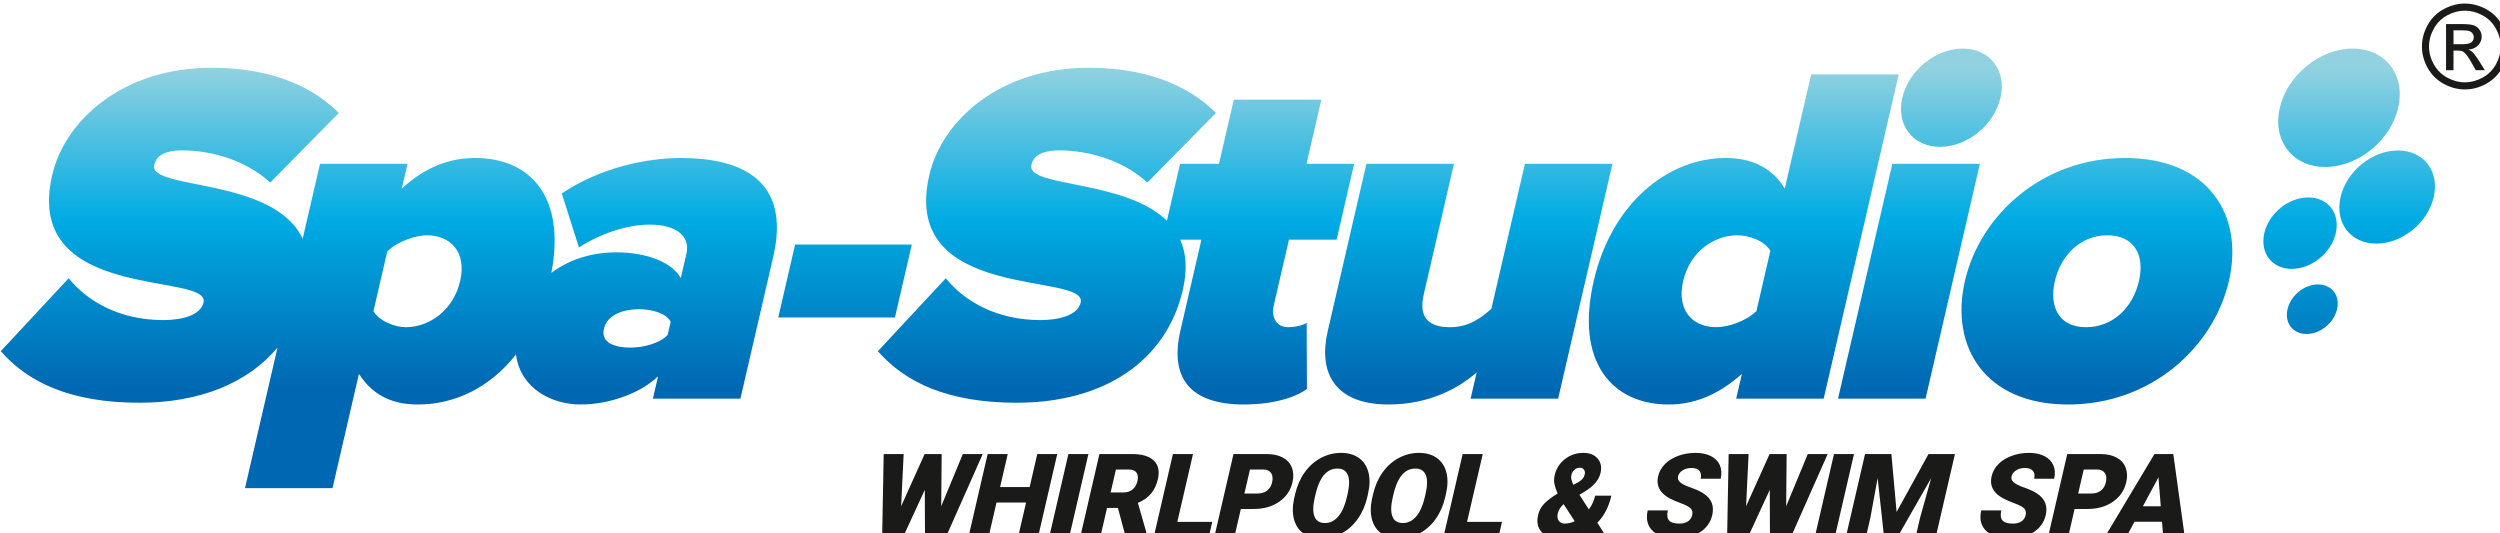
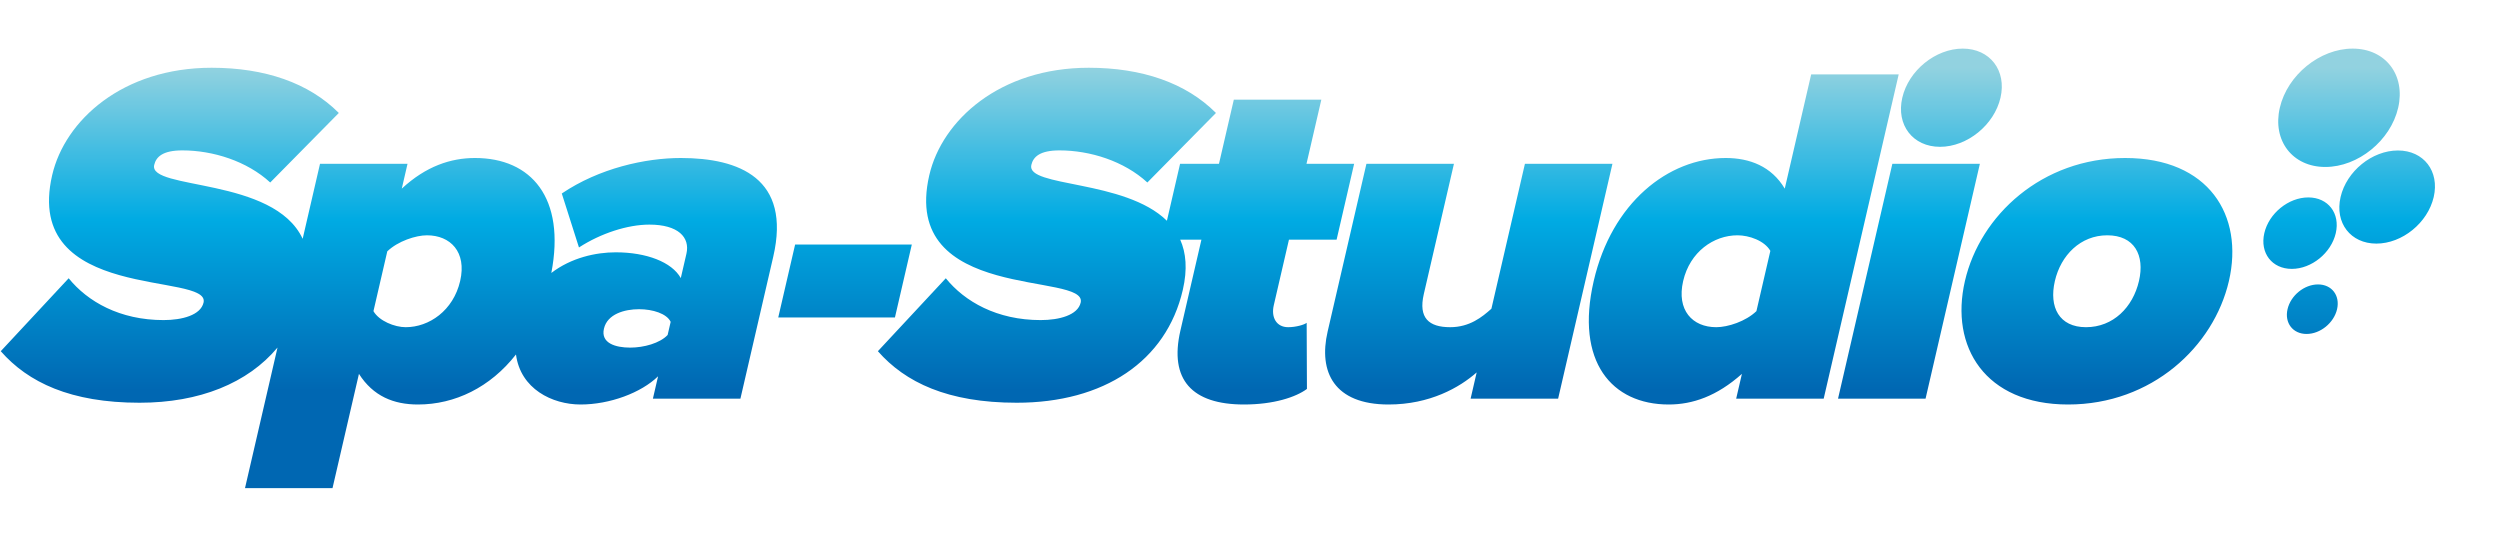
<svg xmlns="http://www.w3.org/2000/svg" width="100%" height="100%" viewBox="0 0 75 16" version="1.1" xml:space="preserve" style="fill-rule:evenodd;clip-rule:evenodd;stroke-linejoin:round;stroke-miterlimit:2;">
  <g transform="matrix(1,0,0,1,-0.002,-0.002)">
    <g transform="matrix(0.099,0,0,0.099,-7.037,-29.024)">
      <g transform="matrix(4.167,0,0,4.167,0,-1511.72)">
        <g>
-           <path d="M196.314,433.403C196.838,433.403 197.349,433.537 197.849,433.806C198.348,434.075 198.737,434.46 199.016,434.96C199.294,435.461 199.433,435.984 199.433,436.526C199.433,437.064 199.297,437.582 199.021,438.078C198.747,438.575 198.363,438.96 197.867,439.234C197.372,439.51 196.854,439.647 196.314,439.647C195.773,439.647 195.255,439.51 194.759,439.234C194.264,438.96 193.878,438.575 193.603,438.078C193.328,437.582 193.189,437.064 193.189,436.526C193.189,435.984 193.329,435.461 193.609,434.96C193.89,434.46 194.279,434.075 194.778,433.806C195.278,433.537 195.789,433.403 196.314,433.403ZM196.314,433.919C195.875,433.919 195.447,434.032 195.032,434.257C194.617,434.481 194.292,434.803 194.058,435.221C193.823,435.639 193.706,436.074 193.706,436.526C193.706,436.977 193.822,437.407 194.052,437.819C194.282,438.232 194.604,438.554 195.018,438.784C195.432,439.014 195.864,439.13 196.314,439.13C196.763,439.13 197.195,439.014 197.609,438.784C198.023,438.554 198.345,438.232 198.573,437.819C198.802,437.407 198.917,436.977 198.917,436.526C198.917,436.074 198.799,435.639 198.566,435.221C198.333,434.803 198.009,434.481 197.592,434.257C197.176,434.032 196.749,433.919 196.314,433.919ZM194.943,438.249L194.943,434.894L196.098,434.894C196.493,434.894 196.779,434.924 196.955,434.987C197.133,435.049 197.273,435.156 197.379,435.311C197.483,435.466 197.536,435.629 197.536,435.803C197.536,436.047 197.448,436.262 197.271,436.443C197.097,436.625 196.863,436.727 196.573,436.749C196.691,436.799 196.787,436.858 196.858,436.927C196.993,437.058 197.159,437.28 197.355,437.592L197.764,438.249L197.106,438.249L196.807,437.721C196.573,437.304 196.382,437.043 196.238,436.938C196.139,436.862 195.995,436.824 195.804,436.825L195.485,436.825L195.485,438.249L194.943,438.249ZM195.485,436.359L196.143,436.359C196.458,436.359 196.673,436.313 196.787,436.22C196.902,436.126 196.959,436.002 196.959,435.849C196.959,435.751 196.931,435.662 196.876,435.584C196.821,435.505 196.745,435.447 196.648,435.409C196.549,435.371 196.368,435.351 196.103,435.351L195.485,435.351L195.485,436.359Z" style="fill:rgb(26,26,24);fill-rule:nonzero;" />
-         </g>
+           </g>
      </g>
      <g transform="matrix(4.167,0,0,4.167,0,-1239.46)">
        <g>
-           <path d="M85.509,404.623L87.081,400.826L88.527,400.826L85.842,406.881L84.33,406.881L84.316,403.429L82.724,406.881L81.214,406.881L81.326,400.826L82.778,400.826L82.594,404.623L84.303,400.826L85.542,400.826L85.509,404.623ZM92.547,406.881L91.095,406.881L91.68,404.352L89.531,404.352L88.946,406.881L87.485,406.881L88.886,400.826L90.346,400.826L89.791,403.228L91.94,403.228L92.495,400.826L93.947,400.826L92.547,406.881ZM94.813,406.881L93.358,406.881L94.758,400.826L96.213,400.826L94.813,406.881ZM98.358,404.743L97.569,404.743L97.074,406.881L95.614,406.881L97.014,400.826L99.397,400.826C100.116,400.826 100.64,400.985 100.972,401.304C101.302,401.624 101.4,402.074 101.265,402.656C101.168,403.077 101.002,403.426 100.767,403.704C100.533,403.981 100.214,404.206 99.811,404.377L100.511,406.818L100.497,406.881L98.933,406.881L98.358,404.743ZM97.829,403.619L98.751,403.619C99.028,403.619 99.254,403.547 99.428,403.401C99.602,403.255 99.719,403.05 99.78,402.789C99.84,402.528 99.816,402.322 99.709,402.173C99.603,402.024 99.412,401.95 99.138,401.95L98.215,401.95L97.829,403.619ZM102.679,405.757L105.22,405.757L104.96,406.881L100.959,406.881L102.359,400.826L103.82,400.826L102.679,405.757ZM107.299,404.82L106.823,406.881L105.364,406.881L106.764,400.826L109.18,400.826C109.642,400.826 110.033,400.911 110.35,401.082C110.667,401.252 110.886,401.493 111.009,401.808C111.131,402.122 111.147,402.478 111.054,402.877C110.918,403.466 110.598,403.937 110.093,404.291C109.588,404.644 108.969,404.82 108.231,404.82L107.299,404.82ZM107.559,403.696L108.516,403.696C108.799,403.696 109.031,403.625 109.211,403.484C109.392,403.342 109.512,403.144 109.572,402.886C109.637,402.603 109.613,402.377 109.5,402.208C109.388,402.038 109.199,401.953 108.937,401.95L107.963,401.95L107.559,403.696ZM116.489,403.978C116.352,404.569 116.122,405.093 115.798,405.547C115.474,406.003 115.081,406.353 114.621,406.599C114.161,406.844 113.673,406.966 113.158,406.966C112.643,406.966 112.212,406.847 111.868,406.61C111.524,406.373 111.292,406.034 111.169,405.592C111.048,405.152 111.049,404.646 111.17,404.074L111.249,403.733C111.386,403.14 111.615,402.616 111.939,402.162C112.261,401.709 112.654,401.358 113.117,401.111C113.58,400.864 114.071,400.741 114.589,400.741C115.102,400.741 115.532,400.863 115.877,401.107C116.223,401.351 116.454,401.699 116.574,402.149C116.693,402.6 116.685,403.117 116.553,403.7L116.489,403.978ZM115.062,403.73C115.202,403.125 115.209,402.666 115.08,402.352C114.951,402.038 114.7,401.882 114.325,401.882C113.593,401.882 113.079,402.434 112.783,403.538L112.675,403.985C112.537,404.582 112.529,405.04 112.652,405.361C112.774,405.682 113.029,405.842 113.418,405.842C113.787,405.842 114.108,405.684 114.379,405.369C114.652,405.054 114.857,404.601 114.997,404.011L115.062,403.73ZM122.157,403.978C122.02,404.569 121.79,405.093 121.467,405.547C121.143,406.003 120.749,406.353 120.29,406.599C119.83,406.844 119.341,406.966 118.826,406.966C118.311,406.966 117.88,406.847 117.536,406.61C117.192,406.373 116.96,406.034 116.838,405.592C116.717,405.152 116.717,404.646 116.838,404.074L116.917,403.733C117.054,403.14 117.284,402.616 117.607,402.162C117.929,401.709 118.322,401.358 118.785,401.111C119.248,400.864 119.739,400.741 120.258,400.741C120.77,400.741 121.2,400.863 121.545,401.107C121.891,401.351 122.122,401.699 122.242,402.149C122.361,402.6 122.354,403.117 122.221,403.7L122.157,403.978ZM120.73,403.73C120.87,403.125 120.877,402.666 120.748,402.352C120.619,402.038 120.368,401.882 119.994,401.882C119.261,401.882 118.748,402.434 118.451,403.538L118.343,403.985C118.205,404.582 118.197,405.04 118.32,405.361C118.442,405.682 118.697,405.842 119.086,405.842C119.455,405.842 119.776,405.684 120.047,405.369C120.32,405.054 120.526,404.601 120.665,404.011L120.73,403.73ZM123.749,405.757L126.29,405.757L126.03,406.881L122.029,406.881L123.429,400.826L124.89,400.826L123.749,405.757ZM130.339,403.692C130.229,403.459 130.153,403.238 130.108,403.026C130.064,402.816 130.068,402.599 130.12,402.374C130.232,401.886 130.481,401.492 130.867,401.192C131.253,400.891 131.701,400.741 132.21,400.741C132.667,400.741 133.014,400.88 133.249,401.158C133.485,401.436 133.553,401.783 133.458,402.196C133.339,402.711 132.949,403.168 132.289,403.567L131.922,403.787L132.606,404.856C132.83,404.55 132.982,404.217 133.066,403.853L134.244,403.853C134.055,404.671 133.714,405.327 133.223,405.821L133.9,406.881L132.337,406.881L132.13,406.559C131.865,406.698 131.603,406.8 131.344,406.867C131.086,406.933 130.805,406.966 130.501,406.966C129.902,406.966 129.459,406.808 129.171,406.495C128.883,406.18 128.799,405.767 128.917,405.254C128.982,404.975 129.111,404.721 129.307,404.494C129.503,404.267 129.841,404.001 130.324,403.7L130.339,403.692ZM130.842,405.884C131.086,405.884 131.332,405.828 131.58,405.714L130.777,404.477L130.733,404.502C130.531,404.695 130.401,404.914 130.344,405.158C130.298,405.359 130.322,405.531 130.417,405.673C130.512,405.813 130.653,405.884 130.842,405.884ZM131.334,402.357C131.289,402.552 131.34,402.788 131.486,403.064L131.806,402.89C131.952,402.806 132.065,402.721 132.143,402.632C132.222,402.543 132.276,402.431 132.308,402.295C132.337,402.169 132.319,402.058 132.253,401.963C132.185,401.869 132.087,401.822 131.956,401.822C131.801,401.822 131.668,401.872 131.556,401.97C131.445,402.068 131.371,402.197 131.334,402.357ZM140.118,405.281C140.168,405.066 140.13,404.897 140.008,404.776C139.884,404.654 139.647,404.53 139.298,404.403C138.947,404.275 138.666,404.151 138.452,404.032C137.757,403.646 137.487,403.117 137.643,402.443C137.721,402.108 137.886,401.811 138.141,401.554C138.397,401.297 138.719,401.099 139.11,400.955C139.499,400.812 139.919,400.741 140.364,400.741C140.8,400.741 141.172,400.819 141.482,400.974C141.791,401.128 142.008,401.35 142.133,401.637C142.258,401.923 142.278,402.251 142.193,402.619L140.738,402.619C140.795,402.372 140.763,402.18 140.643,402.044C140.523,401.908 140.335,401.839 140.078,401.839C139.817,401.839 139.598,401.898 139.42,402.013C139.242,402.128 139.132,402.275 139.092,402.453C139.055,402.609 139.107,402.749 139.243,402.876C139.38,403.002 139.643,403.132 140.03,403.267C140.418,403.402 140.727,403.548 140.96,403.703C141.527,404.081 141.734,404.6 141.581,405.264C141.458,405.794 141.162,406.209 140.693,406.512C140.224,406.814 139.641,406.966 138.946,406.966C138.455,406.966 138.031,406.878 137.674,406.702C137.318,406.526 137.073,406.286 136.943,405.98C136.812,405.674 136.794,405.322 136.886,404.924L138.35,404.924C138.274,405.252 138.302,405.494 138.433,405.65C138.564,405.806 138.819,405.884 139.196,405.884C139.437,405.884 139.64,405.832 139.805,405.727C139.968,405.621 140.073,405.473 140.118,405.281ZM146.956,404.623L148.528,400.826L149.974,400.826L147.29,406.881L145.776,406.881L145.763,403.429L144.171,406.881L142.661,406.881L142.773,400.826L144.224,400.826L144.04,404.623L145.75,400.826L146.989,400.826L146.956,404.623ZM150.488,406.881L149.033,406.881L150.433,400.826L151.888,400.826L150.488,406.881ZM154.608,400.826L154.986,405.038L157.307,400.826L159.229,400.826L157.828,406.881L156.365,406.881L156.692,405.467L157.502,402.573L155.042,406.881L154.077,406.881L153.607,402.569L153.078,405.467L152.751,406.881L151.291,406.881L152.691,400.826L154.608,400.826ZM164.369,405.281C164.419,405.066 164.382,404.897 164.259,404.776C164.135,404.654 163.899,404.53 163.549,404.403C163.198,404.275 162.918,404.151 162.704,404.032C162.008,403.646 161.739,403.117 161.895,402.443C161.972,402.108 162.137,401.811 162.393,401.554C162.648,401.297 162.971,401.099 163.362,400.955C163.751,400.812 164.17,400.741 164.616,400.741C165.052,400.741 165.424,400.819 165.733,400.974C166.042,401.128 166.259,401.35 166.385,401.637C166.51,401.923 166.529,402.251 166.444,402.619L164.989,402.619C165.046,402.372 165.014,402.18 164.895,402.044C164.775,401.908 164.586,401.839 164.329,401.839C164.068,401.839 163.849,401.898 163.672,402.013C163.493,402.128 163.384,402.275 163.343,402.453C163.307,402.609 163.358,402.749 163.495,402.876C163.632,403.002 163.894,403.132 164.282,403.267C164.669,403.402 164.979,403.548 165.211,403.703C165.778,404.081 165.986,404.6 165.832,405.264C165.71,405.794 165.413,406.209 164.945,406.512C164.476,406.814 163.893,406.966 163.198,406.966C162.706,406.966 162.283,406.878 161.926,406.702C161.569,406.526 161.325,406.286 161.194,405.98C161.063,405.674 161.046,405.322 161.138,404.924L162.601,404.924C162.525,405.252 162.553,405.494 162.684,405.65C162.815,405.806 163.07,405.884 163.448,405.884C163.689,405.884 163.891,405.832 164.056,405.727C164.22,405.621 164.325,405.473 164.369,405.281ZM167.931,404.82L167.455,406.881L165.996,406.881L167.396,400.826L169.812,400.826C170.274,400.826 170.665,400.911 170.982,401.082C171.299,401.252 171.518,401.493 171.641,401.808C171.763,402.122 171.779,402.478 171.686,402.877C171.55,403.466 171.23,403.937 170.725,404.291C170.22,404.644 169.6,404.82 168.862,404.82L167.931,404.82ZM168.191,403.696L169.148,403.696C169.431,403.696 169.663,403.625 169.843,403.484C170.025,403.342 170.144,403.144 170.204,402.886C170.269,402.603 170.245,402.377 170.132,402.208C170.019,402.038 169.831,401.953 169.569,401.95L168.595,401.95L168.191,403.696ZM174.286,405.748L172.286,405.748L171.675,406.881L170.115,406.881L173.737,400.826L175.108,400.826L175.946,406.881L174.378,406.881L174.286,405.748ZM172.896,404.624L174.197,404.624L174.03,402.522L172.896,404.624Z" style="fill:rgb(26,26,24);fill-rule:nonzero;" />
-         </g>
+           </g>
      </g>
      <g transform="matrix(4.167,0,0,4.167,0,-1377.23)">
        <g>
          <path d="M27.212,430.157C31.571,430.157 35.086,428.731 37.244,426.144L34.88,436.366L41.244,436.366L43.166,428.057C44.204,429.684 45.691,430.285 47.459,430.285C50.14,430.285 52.713,429.042 54.586,426.647C54.91,429.148 57.22,430.285 59.283,430.285C61.404,430.285 63.686,429.436 64.919,428.234L64.543,429.86L70.907,429.86L73.295,419.536C74.611,413.844 70.818,412.359 66.575,412.359C63.994,412.359 60.64,413.101 57.917,414.94L59.166,418.865C60.747,417.839 62.697,417.203 64.288,417.203C66.374,417.203 67.258,418.122 66.98,419.324L66.571,421.092C65.921,419.925 64.07,419.218 61.842,419.218C60.396,419.218 58.609,419.606 57.156,420.719C58.207,415.263 55.704,412.359 51.605,412.359C49.837,412.359 48.037,412.96 46.281,414.586L46.698,412.783L40.334,412.783L39.073,418.235C36.979,413.73 27.851,414.702 28.276,412.867C28.415,412.266 28.91,411.806 30.324,411.806C32.551,411.806 35.024,412.584 36.714,414.14L41.702,409.084C39.522,406.892 36.311,405.796 32.457,405.796C25.986,405.796 21.78,409.614 20.856,413.609C18.705,422.908 32.389,420.61 31.866,422.873C31.653,423.792 30.299,424.146 28.955,424.146C25.773,424.146 23.432,422.802 22.057,421.105L17.118,426.409C19.105,428.672 22.191,430.157 27.212,430.157ZM184.8,425.155C185.799,425.155 186.787,424.352 187.018,423.354C187.248,422.355 186.632,421.553 185.633,421.553C184.635,421.553 183.646,422.355 183.416,423.354C183.185,424.352 183.802,425.155 184.8,425.155ZM183.724,420.423C185.165,420.423 186.591,419.265 186.924,417.824C187.257,416.383 186.367,415.226 184.926,415.226C183.486,415.226 182.06,416.383 181.727,417.824C181.394,419.265 182.284,420.423 183.724,420.423ZM189.876,418.584C191.754,418.584 193.611,417.075 194.046,415.198C194.48,413.321 193.32,411.812 191.443,411.812C189.565,411.812 187.707,413.321 187.273,415.198C186.839,417.075 187.999,418.584 189.876,418.584ZM186.162,413.011C188.548,413.011 190.909,411.093 191.461,408.707C192.013,406.321 190.539,404.404 188.153,404.404C185.767,404.404 183.406,406.321 182.854,408.707C182.302,411.093 183.776,413.011 186.162,413.011ZM167.459,430.285C173.541,430.285 178.049,426.077 179.153,421.304C180.257,416.531 177.687,412.359 171.605,412.359C165.559,412.359 161.059,416.531 159.955,421.304C158.851,426.077 161.413,430.285 167.459,430.285ZM168.759,424.663C166.815,424.663 166.054,423.214 166.496,421.304C166.929,419.43 168.36,417.981 170.305,417.981C172.285,417.981 173.046,419.43 172.612,421.304C172.171,423.214 170.739,424.663 168.759,424.663ZM158.145,411.546C160.125,411.546 162.084,409.955 162.542,407.975C163,405.995 161.777,404.404 159.797,404.404C157.817,404.404 155.858,405.995 155.4,407.975C154.942,409.955 156.165,411.546 158.145,411.546ZM157.092,429.86L161.041,412.783L154.677,412.783L150.727,429.86L157.092,429.86ZM149.684,429.86L155.139,406.278L148.774,406.278L146.853,414.586C145.885,412.96 144.292,412.359 142.559,412.359C138.352,412.359 134.268,415.647 132.96,421.304C131.602,427.174 134.277,430.285 138.413,430.285C140.146,430.285 141.911,429.684 143.737,428.057L143.32,429.86L149.684,429.86ZM141.87,424.663C140.138,424.663 138.974,423.426 139.465,421.304C139.956,419.183 141.683,417.981 143.416,417.981C144.264,417.981 145.377,418.37 145.806,419.112L144.792,423.496C144.019,424.239 142.719,424.663 141.87,424.663ZM130.372,429.86L134.321,412.783L127.957,412.783L125.52,423.32C124.851,423.92 123.937,424.663 122.522,424.663C120.967,424.663 120.203,423.991 120.603,422.259L122.795,412.783L116.431,412.783L113.61,424.981C112.931,427.916 114.08,430.285 118.04,430.285C121.046,430.285 123.206,429.047 124.449,427.951L124.008,429.86L130.372,429.86ZM107.529,430.285C109.686,430.285 111.294,429.754 112.105,429.154L112.086,424.345C111.911,424.486 111.305,424.663 110.739,424.663C109.89,424.663 109.489,423.956 109.693,423.072L110.797,418.299L114.262,418.299L115.537,412.783L112.072,412.783L113.152,408.116L106.788,408.116L105.708,412.783L102.879,412.783L101.922,416.923C98.852,413.912 91.684,414.498 92.062,412.867C92.201,412.266 92.696,411.806 94.11,411.806C96.338,411.806 98.81,412.584 100.5,414.14L105.489,409.084C103.308,406.892 100.097,405.796 96.243,405.796C89.773,405.796 85.566,409.614 84.642,413.609C82.491,422.908 96.176,420.61 95.652,422.873C95.44,423.792 94.085,424.146 92.741,424.146C89.559,424.146 87.218,422.802 85.843,421.105L80.904,426.409C82.891,428.672 85.977,430.157 90.998,430.157C97.326,430.157 101.875,427.151 103.078,421.954C103.427,420.444 103.314,419.251 102.89,418.299L104.432,418.299L102.903,424.911C102.078,428.482 103.746,430.285 107.529,430.285ZM82.144,423.956L83.371,418.652L74.885,418.652L73.658,423.956L82.144,423.956ZM62.891,426.148C61.83,426.148 60.737,425.83 60.983,424.769C61.228,423.708 62.476,423.355 63.537,423.355C64.527,423.355 65.55,423.673 65.835,424.274L65.614,425.229C65.051,425.83 63.881,426.148 62.891,426.148ZM46.567,424.663C45.754,424.663 44.623,424.204 44.221,423.496L45.227,419.147C45.999,418.405 47.3,417.981 48.113,417.981C49.81,417.981 51.017,419.183 50.526,421.304C50.027,423.461 48.264,424.663 46.567,424.663Z" style="fill:url(#_Linear1);" />
        </g>
      </g>
    </g>
  </g>
  <defs>
    <linearGradient id="_Linear1" x1="0" y1="0" x2="1" y2="0" gradientUnits="userSpaceOnUse" gradientTransform="matrix(1.43651e-15,-23.46,23.46,1.43651e-15,32.09,429.26)">
      <stop offset="0" style="stop-color:rgb(0,103,178);stop-opacity:1" />
      <stop offset="0.53" style="stop-color:rgb(0,171,227);stop-opacity:1" />
      <stop offset="1" style="stop-color:rgb(146,210,224);stop-opacity:1" />
    </linearGradient>
  </defs>
</svg>